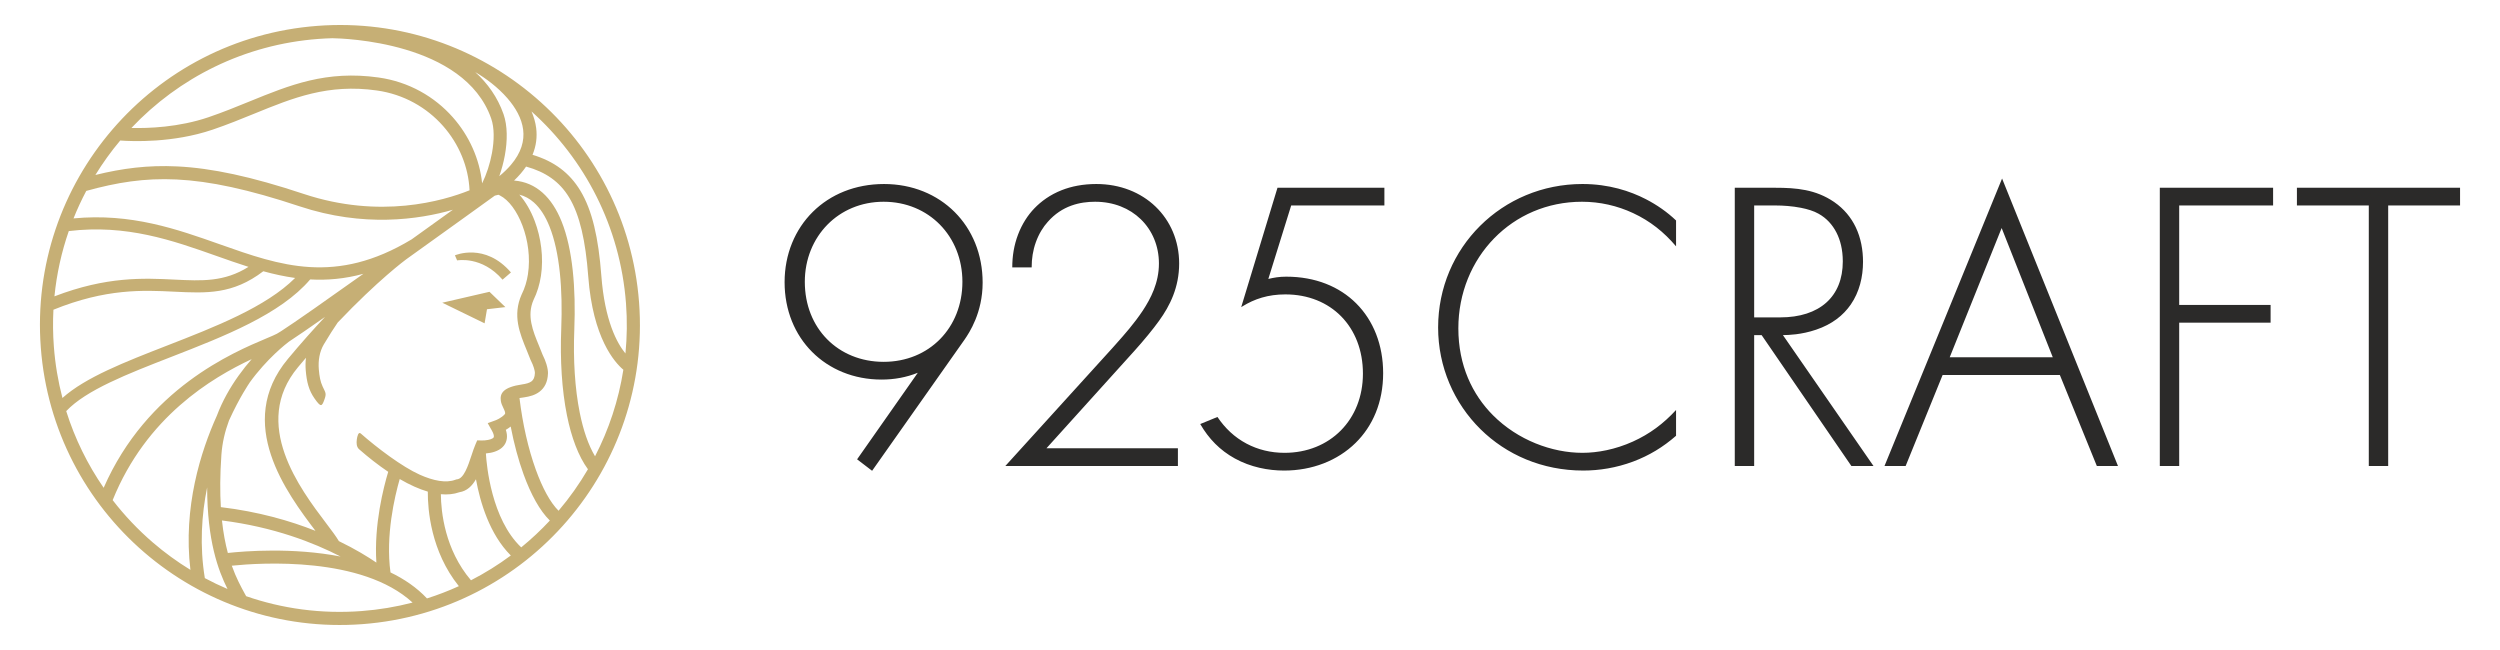
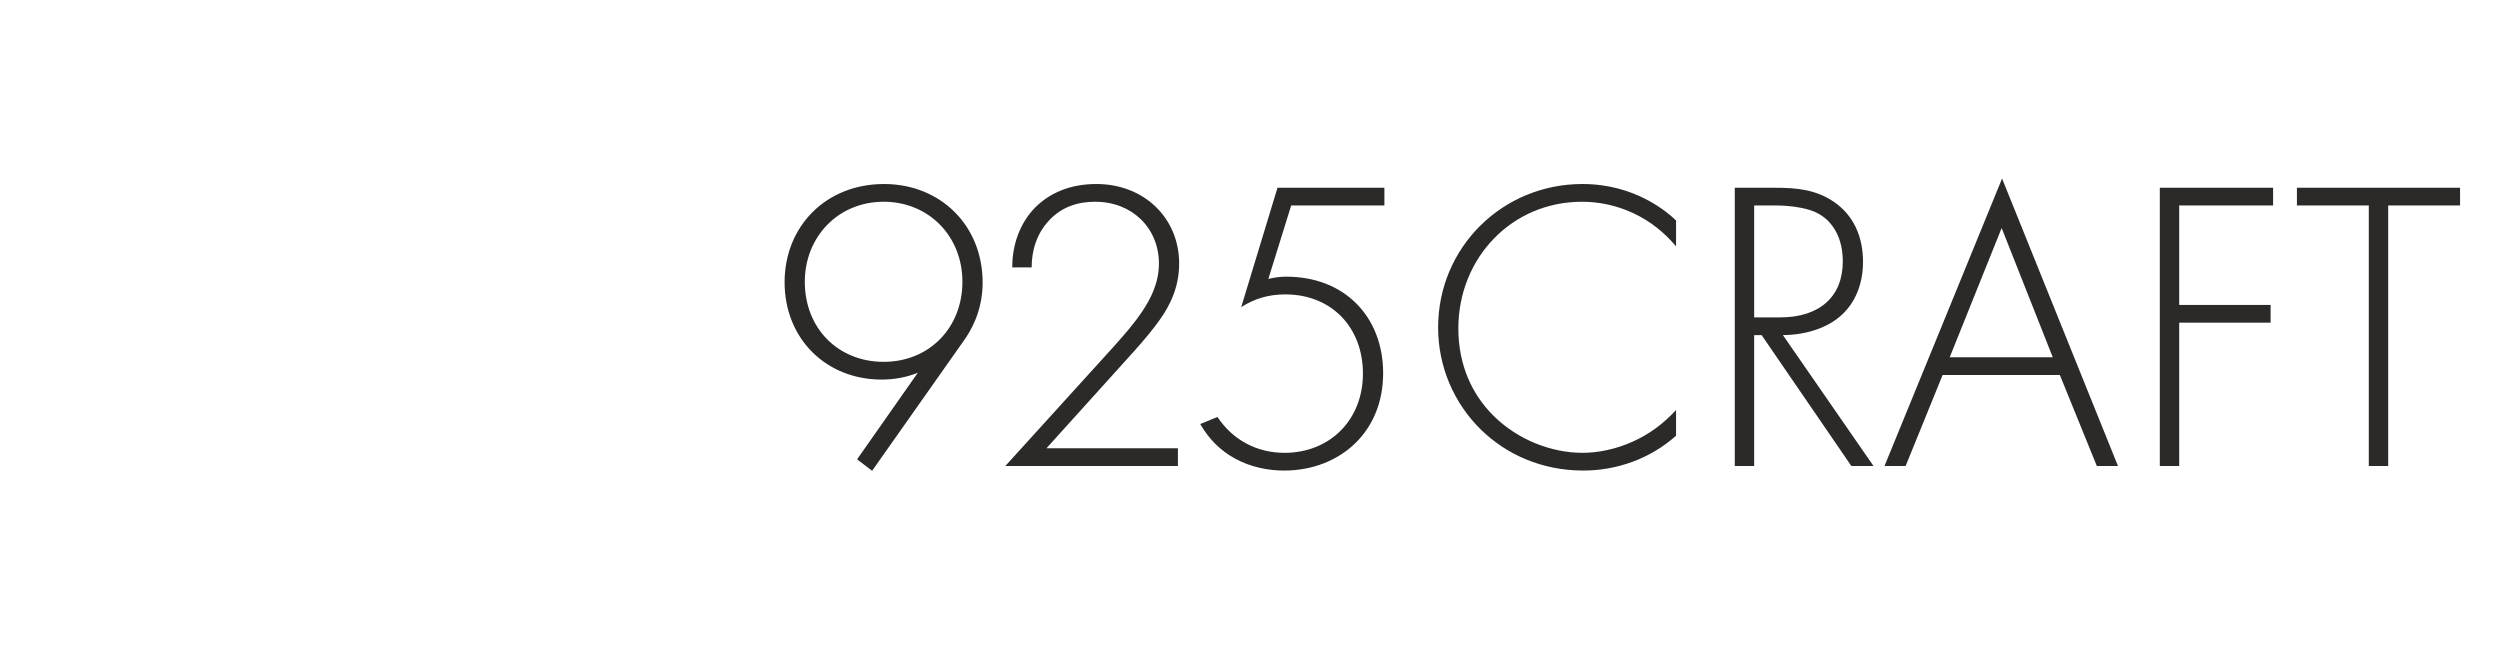
<svg xmlns="http://www.w3.org/2000/svg" xml:space="preserve" width="500mm" height="130mm" version="1.1" style="shape-rendering:geometricPrecision; text-rendering:geometricPrecision; image-rendering:optimizeQuality; fill-rule:evenodd; clip-rule:evenodd" viewBox="0 0 50000 13000">
  <defs>
    <style type="text/css">
   
    .fil0 {fill:#2B2A29;fill-rule:nonzero}
    .fil1 {fill:#C6AF75;fill-rule:nonzero}
   
  </style>
  </defs>
  <g id="Warstwa_x0020_1">
    <g id="_2037074112">
      <path class="fil0" d="M19293.46 6788.87l-1851.35 2626.97 -300.17 -229.53 1214.23 -1731.11c-117.52,46.68 -233.44,79.82 -348.39,101.68 -126.42,24.01 -251.77,34.48 -377.02,34.48 -554.93,0 -1042.32,-205.31 -1389.67,-554.14 -342.94,-344.43 -549.24,-828.64 -549.24,-1393.09 0,-560.94 208.81,-1056.03 566.08,-1408.78 350.4,-346 843.63,-555.05 1422.69,-555.05 565.99,0 1060.59,208.44 1412.9,560.74 349.73,349.71 559.25,841.25 559.25,1411.41 0,300.81 -66.87,551.55 -145.18,743.7 -78.25,191.98 -168.18,325.76 -214.13,392.72zm-496.06 -2297.43c-280.2,-284.62 -672.95,-456.53 -1125.09,-456.53 -451.1,0 -843.05,173.16 -1123.17,457.66 -283.63,288.09 -452.82,690.61 -452.82,1143.25 0,467.11 166.68,865.05 444.5,1147.21 281.84,286.28 678.38,453.72 1131.49,453.72 456.29,0 849.03,-169.83 1128.22,-453.43 281.46,-285.87 447.77,-687.54 447.77,-1147.5 0,-455.79 -168.41,-857.49 -450.9,-1144.38zm4760.82 4484.78l0 343.49 -3451.35 0 2143.99 -2361.77 68.48 -77.08c173.01,-194.37 361.67,-406.28 537.13,-669.51 78.6,-119.94 159.28,-258.53 220.17,-415.41 60.8,-156.65 102.06,-331.94 102.06,-525.73 0,-350.96 -133.48,-663.82 -363.86,-886.73 -223.81,-216.57 -539.33,-348.57 -912.99,-348.57 -148.53,0 -313.5,18.56 -477.15,78.23 -163.5,59.63 -326.1,160.49 -470.11,325.11 -89.69,98.7 -176.9,236.41 -237.79,406.57 -58.65,163.94 -83.5,329.14 -83.5,502.97l-387.84 0c0,-226.2 34.74,-443.16 114.98,-655.1 80.12,-211.67 196.21,-390.23 328.52,-527.01 133.4,-138 312.37,-271.02 546.51,-362.75 191.68,-75.1 420.4,-122.63 691.3,-122.63 478.17,0 890.37,169.72 1183.92,451.42 296.87,284.88 472.45,684.27 472.45,1138.49 0,238.2 -46.01,449.4 -119.19,638.61 -73.05,188.95 -173.27,355.98 -281.72,506.21 -59.41,83.15 -137.36,182.94 -219.61,283.3 -90.83,110.84 -187.81,223.46 -271.46,315.92l-1761.49 1950.85 2628.55 0 0 11.12zm1999.78 -5221.14l2130.02 0 0 354.61 -1864.26 0 -457.07 1469.12c59.43,-14.39 114.25,-25.39 169.05,-32.91 60.8,-8.38 121.54,-12.58 188.45,-12.58 583.99,0 1062.95,198.66 1398.77,533.02 346.23,344.72 540.14,833.57 540.14,1397.58 0,583.64 -210.57,1059.33 -551.46,1394.45 -361.64,355.55 -869.95,552.75 -1429,552.75 -319.42,0 -668.93,-67.37 -985.69,-241.61 -297.84,-163.8 -522.67,-395.34 -692.13,-688.94l344.14 -141.21c152.56,225.35 340.4,404.96 581.69,533.08 226.64,120.29 484.18,184.07 760.3,184.07 454.83,0 847.43,-165.63 1125.89,-447.01 277.41,-280.33 441.79,-675.87 441.79,-1137.29 0,-466.85 -159.04,-863.27 -432.66,-1142.72 -273.12,-278.9 -660.7,-441.56 -1118.39,-441.56 -173.45,0 -328.29,22.7 -469.53,63.93 -141.21,41.22 -269.15,101.06 -388.8,175.35l-25.04 15.55c242.2,-795.76 484.68,-1591.54 725.59,-2387.68l8.2 0zm7359.99 228.72c217.07,111.77 426.61,256.57 603.28,425.82l0 516.83c-242.75,-285.52 -518.06,-505.45 -858.66,-664.4 -317.76,-148.27 -665.75,-227.14 -1022.08,-227.14 -701.13,0 -1314.89,278.4 -1755.54,729.35 -448.5,459.01 -717.88,1096.95 -717.88,1802.22 0,744.18 281.64,1326.07 693.67,1739.47 495.12,496.78 1178.6,750.56 1788.07,750.56 301.24,0 656.32,-66.03 1008.04,-224.6 337.66,-152.24 614.16,-359.86 864.38,-632.02l0 515.43c-257.1,225.21 -538.57,396.39 -858.9,516.16 -335.87,125.57 -678.2,179.64 -996.92,179.64 -821.93,0 -1538.64,-317.99 -2054.28,-826.22 -530.8,-523.19 -848.53,-1248.04 -848.53,-2035.05 0,-799.57 320.27,-1516.09 840.31,-2033.09 521.49,-518.49 1244.04,-836.46 2045.9,-836.46 529.69,0 955.2,141.86 1269.14,303.5zm2740.53 2718.35l1811.5 2617.56 -442.49 0 -1794.81 -2617.47 -149.26 0 0 2617.47 -387.85 0 0 -5564.63 808.83 0c212.38,0 414.54,8.38 609.79,48.03 195.59,39.74 383.99,110.93 568.09,236.44 200.82,139.03 339.44,311.96 430.44,500.58 106.34,220.49 147.77,462.45 147.77,696.85 0,298.38 -70.98,601.88 -245.89,854.89 -148.83,215.27 -372.91,393.94 -692.27,501.69 -146.23,50.15 -286.25,77.38 -405.29,91.96 -106.35,13.08 -196.01,16.14 -258.56,16.63zm-129.16 -2592.46l-445.9 0 0 2237.94 520.68 0c393.06,0 707.03,-103.51 922.06,-295.9 213.42,-190.96 329.86,-470.09 329.86,-823.07 0,-238.69 -50.76,-427.98 -125.6,-575.21 -81.84,-160.91 -201.03,-291.27 -359.04,-379.06 -96.49,-55.14 -222.42,-93.01 -351.84,-118.39 -179.38,-35.16 -365.46,-46.31 -490.22,-46.31zm6407.41 5210.02l-739.53 -1819.76 -2344.93 0 -739.56 1819.76 -422.83 0c785.93,-1915.49 1567.35,-3832.92 2351.56,-5749.11 773.46,1916.01 1546.87,3832.2 2318.06,5749.11l-422.77 0zm-1903.78 -4759.07l-1038.77 2584.7 2061.22 0 -1022.45 -2584.7zm5428.98 -805.56l0 354.61 -1877.93 0 0 1988.66 1828.07 0 0 354.61 -1828.07 0 0 2866.75 -387.84 0 0 -5564.63 2265.77 0zm3739.24 354.61l-1437.52 0 0 5210.02 -387.84 0 0 -5210.02 -1437.55 0 0 -354.61 3262.91 0 0 354.61z" />
-       <path class="fil1" d="M6347.81 517.29c1651.77,-124.55 3197.85,432.29 4362.05,1433.28 1164.52,1001.22 1947.07,2446.53 2071.65,4098.45 124.5,1651.81 -432.36,3197.88 -1433.32,4362.08 -1001.19,1164.52 -2446.54,1947.07 -4098.46,2071.62 -1651.87,124.5 -3197.87,-432.37 -4362.08,-1433.29 -1164.48,-1001.19 -1947.02,-2446.49 -2071.61,-4098.41 -124.46,-1651.92 432.33,-3197.91 1433.29,-4362.13 1001.18,-1164.47 2446.49,-1947.06 4098.48,-2071.6zm3441.87 5318.77l-944.06 218.29 846.34 412.11 47.63 -281.55 368.07 -42.86 -317.98 -305.99zm-691.16 -729.11c1.67,-0.72 601.18,-262.37 1120.36,341.96l-167.98 144.57c-412.86,-480.59 -907.13,-385.54 -908.38,-385.02l-44 -101.51zm1288.18 -1214.34c124.05,139.47 229.45,321.52 307.02,526.22 126.41,333.6 181.95,732.16 124.44,1104.54l-0.5 0c-25.58,165.64 -73.47,326.66 -147.23,475.37 -138.17,315.29 -14.43,615.91 108.79,915.08 24.81,60.34 49.71,120.71 71.28,177.31 35.18,70.15 60.37,134.7 77.54,190.4 24.1,78.25 32.89,143.49 31.52,185.32 -5.86,178.1 -70.84,291.34 -167.78,366.44 -89.75,69.46 -199.54,97.86 -311.51,114.2 -35.78,5.24 -65.67,9.66 -90.52,13.39 62.12,518.2 176.95,1019.31 326.06,1431.87 132,365.22 288.44,657.02 455.31,822.52 219.55,-258.41 416.42,-536.24 587.66,-830.17 -192.29,-263.44 -331.19,-637.98 -419.81,-1078.84 -102.15,-507.95 -138.65,-1107.37 -114.18,-1726.06 31.14,-786.4 -27.79,-1535.48 -235.62,-2052.39 -81.11,-201.81 -184.26,-366.02 -312.8,-479.63 -83.97,-74.23 -180.15,-127.32 -289.67,-155.57zm-172.81 4638.35c-33.11,26.23 -66.87,48.03 -97.4,65.62 21.01,62.96 26.72,118.83 20.98,168.4 -13.1,113.46 -79.02,186.66 -162.91,233.55 -49.26,27.48 -105.79,46.02 -162.88,57.36 -29.96,5.94 -60.83,10.01 -91.32,12.45l-2.24 6.4c13.47,223.54 108.63,1307.25 706.38,1872.83 203.07,-165.77 394.34,-345.08 572.47,-536.38 -200.13,-195.08 -380.78,-524.22 -527.17,-929.25 -102.86,-284.53 -189.98,-608.68 -255.91,-950.98zm-694.69 1054.17c-76.51,133.15 -179.09,236.02 -331.69,259.66 -114.07,40.47 -238.73,51.81 -370.28,39.52 3.47,353.11 78.72,1106.32 602.32,1721.46 280.18,-143.92 546.47,-310.07 796.71,-495.93 -425.4,-423.72 -613.94,-1068.18 -697.06,-1524.71zm-963.09 247.48c-87.89,-25.64 -177.53,-59.42 -268,-99.88 -97.1,-43.38 -195.5,-94.65 -293.81,-151.9 -101.75,353.45 -285.17,1131.36 -184.54,1867.55 274.93,132.22 525.17,302.22 729.76,520.06 218.79,-69.39 431.56,-151.5 637.49,-245.28 -561.44,-697.48 -623.03,-1534.69 -620.9,-1890.55zm-791.87 -396.16c-202.89,-136.33 -401.06,-292.4 -582.36,-451.71 -52.35,-46 -55.33,-122.26 -45.57,-196.05 7.67,-57.99 30.83,-160.82 78.48,-118.87 327.89,288.77 829.7,667.42 1179.9,824.03 272,121.65 525,172.93 715.47,100.48l15.42 -5.85 15.84 -1.83c135.51,-15.57 218.86,-267.67 289.36,-480.86 26.07,-78.83 50.7,-153.35 78.33,-217.38l35.06 -81.23 88.46 2.29c39.09,0.98 84.42,-2.09 128.84,-10.93 32.93,-6.5 63.19,-15.94 85.95,-28.62 15.83,-8.87 28.01,-20.29 29.65,-34.71 3.16,-26.99 -7.99,-67.45 -40.91,-126.45l-0.24 0.11 -81.8 -145.85 156.94 -56.76c0.8,-0.49 116.74,-42.55 187.31,-125.23 14.47,-25.57 -8.79,-74.23 -30.06,-118.6 -22.5,-47.05 -44.05,-91.93 -51.77,-144.19 -22.57,-154.12 50.66,-275.2 426.84,-330.08 73.99,-10.78 143.46,-27.14 188.45,-61.97 37.84,-29.31 63.45,-80.09 66.31,-167.56 0.58,-17.4 -5.14,-51.28 -20.25,-100.26 -13.55,-43.96 -34.3,-96.49 -64.21,-155.41l-3.05 -6.01 -2.59 -6.82c-23.45,-61.93 -47.12,-119.37 -70.79,-176.85 -144.27,-350.48 -289.25,-702.57 -106.73,-1119.13l3.08 -6.13c62.88,-125.19 103.72,-262.37 125.72,-404.55l-0.49 -0.07c50.47,-327.12 1.41,-677.98 -110.12,-972.29 -107.91,-284.72 -270.78,-511.66 -453.11,-603.2 -9.1,-4.56 -18.2,-8.79 -27.32,-12.64 -23.04,5.07 -46.49,10.82 -70.31,17.37l-15.3 10.04c-61.63,44.53 -868.65,627.32 -1762.91,1266.9l0.11 0.2c-2.05,1.52 -555.08,407.24 -1366.29,1261.38 -72.94,107.41 -173.99,261.77 -277.34,437.13 -86.7,147.07 -114.11,325.06 -100.03,497.91 11.43,139.83 31.01,247.85 75.9,343.33 61.75,131.36 80.9,138.85 34.08,267.48 -49.95,137.28 -69.9,151.23 -195.46,-27.27 -114.39,-161.95 -157.02,-331.86 -175.9,-563.03 -6.82,-82.97 -5.75,-167.4 4.34,-250.99 -52.79,61.7 -106.16,124.89 -160.1,189.64 -941.46,1129.79 42.45,2430.39 563.81,3119.5 109.43,144.71 199.98,264.39 254.6,357.6 330.51,159.94 582.15,315.24 749.97,429.55 -50.05,-761.88 145.9,-1514.7 236.79,-1815.56zm-1454.75 1180.62c-565.7,-747.76 -1623.3,-2152.46 -551.31,-3438.81 262.3,-314.83 511.87,-594.4 742.58,-839.84 -314.97,220.54 -572.33,397.73 -722.34,495.1 -44.68,33.53 -438.75,335.52 -790.65,825.29l0.96 0.65c-1.42,2.05 -195.7,281.93 -408.51,750.46 -79.81,214.1 -135.54,445.23 -152.51,690.36 -27.8,401.57 -28.6,745.7 -10.71,1042.51 750.09,89.65 1384.23,273.07 1892.49,474.28zm502.05 513.67c-536.28,-277.19 -1335.64,-590.49 -2372.42,-721.42 27.26,253.31 68.82,467.15 117.8,650.01 323.78,-35.47 1294.52,-115.14 2254.62,71.41zm3470.07 -7519.76c222.71,17.51 410.71,102.39 567.99,241.44 160.85,142.12 286.72,339.64 382.54,577.99 222.7,553.97 286.49,1340.56 254.07,2160.07 -23.76,599.42 11.11,1177.65 109.01,1664.55 69.88,347.64 171.36,646.86 305.81,870.94 276.18,-535.44 470.08,-1118.39 566.23,-1730.75 -176.84,-149.25 -609.21,-634.3 -701.86,-1861.8 -54.28,-719.45 -168.81,-1230.64 -382.58,-1584.13 -191.07,-315.97 -467.94,-508.65 -860.95,-617.66 -31.48,46.05 -66.81,92.19 -106.28,138.36 -40.23,46.97 -84.8,94.02 -133.98,140.99zm368.91 -514.96c429.36,130.25 737.71,355.63 956.8,717.95 236.69,391.37 362.06,939.11 419.51,1699.96 68.17,903.28 313.75,1350.56 482.04,1555.76 32.31,-327.3 36.8,-661.92 11.22,-1001.18 -115.91,-1537.08 -827.12,-2886.73 -1890.58,-3840.12 46.78,106.55 79.63,217.88 94.05,333.1 21.67,173 2.14,352.39 -73.04,534.53zm-2399.03 8955.59c-1008.49,-928.22 -3036.79,-796.94 -3615.5,-737.67 87.05,244.63 183.85,421.51 262.22,564.63l0.23 -0.12 24.7 45.37c719.17,249.06 1499.89,358.37 2307.11,297.52 351.02,-26.5 692.26,-84.05 1021.24,-169.73zm-4108.58 -2303.19c-110.49,545.07 -152.9,1163.68 -46.09,1813.99 147.53,78.88 298.75,151.5 453.34,217.46 -189.41,-380.25 -404.62,-964.72 -407.25,-2031.45zm-334.35 1648.95c-150.16,-1250.46 207.26,-2370.64 528.74,-3083.26 111.99,-297.7 265.99,-564.11 428.6,-792.68l6.55 -9.59 0.22 0.15c86.48,-120.84 175.28,-231.04 261.38,-329.47 -794.72,371.57 -2106.85,1150.77 -2780.73,2820.13 239.15,309.76 508.99,593.83 804.55,847.94 234.77,201.85 485.85,384.82 750.69,546.78zm1808.71 -4770.73l8.56 -6.43 0.46 0.64c258.44,-165.88 922.05,-632.42 1642.33,-1144.91 -373.79,102.24 -725.5,131.74 -1064.94,112.71 -595.51,699.53 -1721.05,1137.75 -2778,1549.07 -876.07,341.01 -1703.54,663.14 -2101.22,1084.62 173.68,553.71 428.17,1069.13 748.82,1533.61 869.26,-1984.25 2592.17,-2709.32 3258.35,-2989.54 93.11,-39.17 164.18,-69.09 205.93,-91.59 17.85,-9.59 44.76,-25.91 79.71,-48.18zm-351.14 -1201.55c-611,465.82 -1134.56,440.24 -1781.49,408.53 -620.63,-30.41 -1361.61,-66.61 -2415.9,360.92 -12.63,242.42 -10.04,488.47 8.69,736.95 26.64,353.5 84.84,697.1 171.54,1028.17 458.82,-412.34 1252.79,-721.42 2089.66,-1047.16 961.37,-374.13 1981.06,-771.13 2564.03,-1353.27 -215.16,-29.65 -426.46,-76.51 -636.53,-134.14zm-4177.21 501.98c1044.7,-401.45 1784.26,-365.26 2407.07,-334.77 542.24,26.57 990.79,48.49 1474.04,-255.03 -214.57,-67.87 -429.2,-143.76 -646.81,-220.72 -872.03,-308.56 -1792.95,-634.22 -2947.34,-495.07 -144.56,416.72 -242.19,854.23 -286.96,1305.59zm381.66 -1558.97c1151.42,-109.85 2065.72,213.54 2933.11,520.36 1200.87,424.87 2308.55,816.54 3829.68,-101.55 302.07,-216.46 585.96,-420.45 823.74,-591.54 -682.29,196.82 -1786.82,355.97 -3064.31,-68.56 -1028.06,-341.61 -1794.81,-504.68 -2461.57,-537.15 -642.78,-31.28 -1196.18,59.46 -1805.66,228.61 -94.39,178.1 -179.55,361.6 -254.99,549.83zm437.17 -868.49c538.67,-132.85 1050.51,-199.84 1635.81,-171.33 690.09,33.61 1478.73,200.71 2531.23,550.48 1528.06,507.73 2787.43,140.07 3316.4,-72.48 -21.58,-472.63 -213.12,-928.52 -530.38,-1287.27 -325.17,-367.69 -782.43,-633.03 -1324.19,-709.54 -975.57,-137.83 -1673.54,146.88 -2450.77,463.99 -262.59,107.11 -534.06,217.87 -832.17,319.28 -793.89,270.06 -1609.33,235.46 -1849.01,217.61 -182.15,216.92 -348.28,447.36 -496.92,689.26zm720.62 -940.41c336.52,8.61 945.23,-11.79 1541.23,-214.52 287.53,-97.83 557.09,-207.79 817.83,-314.17 811.21,-330.93 1539.63,-628.09 2585.09,-480.41 606.88,85.76 1119.4,383.3 1484.09,795.65 327.81,370.7 536.21,834.61 586.29,1321.33 87.21,-178.06 157.17,-391.22 196.45,-604.98 46.78,-254.76 49.48,-506.32 -15.53,-692.23 -538.18,-1538.29 -2972,-1602.69 -3177.66,-1605.43 -92.57,2.5 -185.52,7.18 -278.89,14.23 -1483.45,111.83 -2792.38,778.2 -3738.9,1780.53zm7357.15 964.76c91.01,-75.02 167.63,-149.85 231.19,-224.16 210.12,-245.58 274.25,-484.88 246.47,-706.53 -28.44,-226.86 -152.49,-441.8 -315.94,-629.68 -190.2,-218.57 -431.37,-398.72 -641.86,-520.94 245.47,223.2 445.88,499.24 565.51,841.12 80.81,231.17 80.09,529.85 25.77,825.49 -25.85,140.57 -63.95,281.48 -111.14,414.7z" />
    </g>
  </g>
</svg>